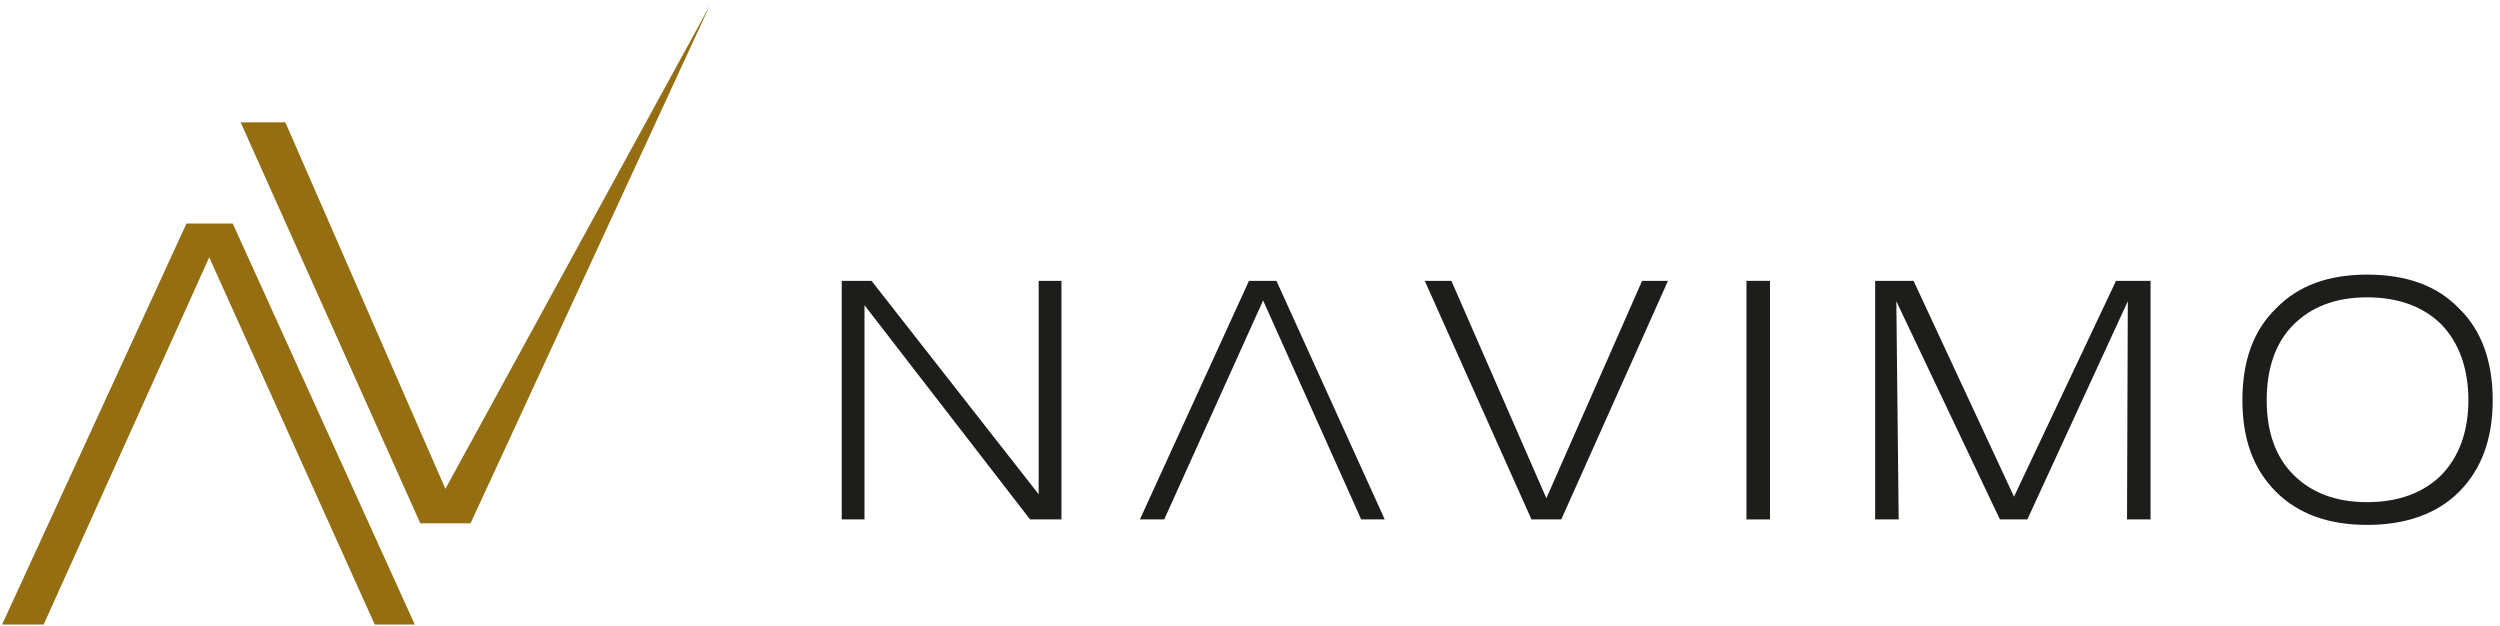
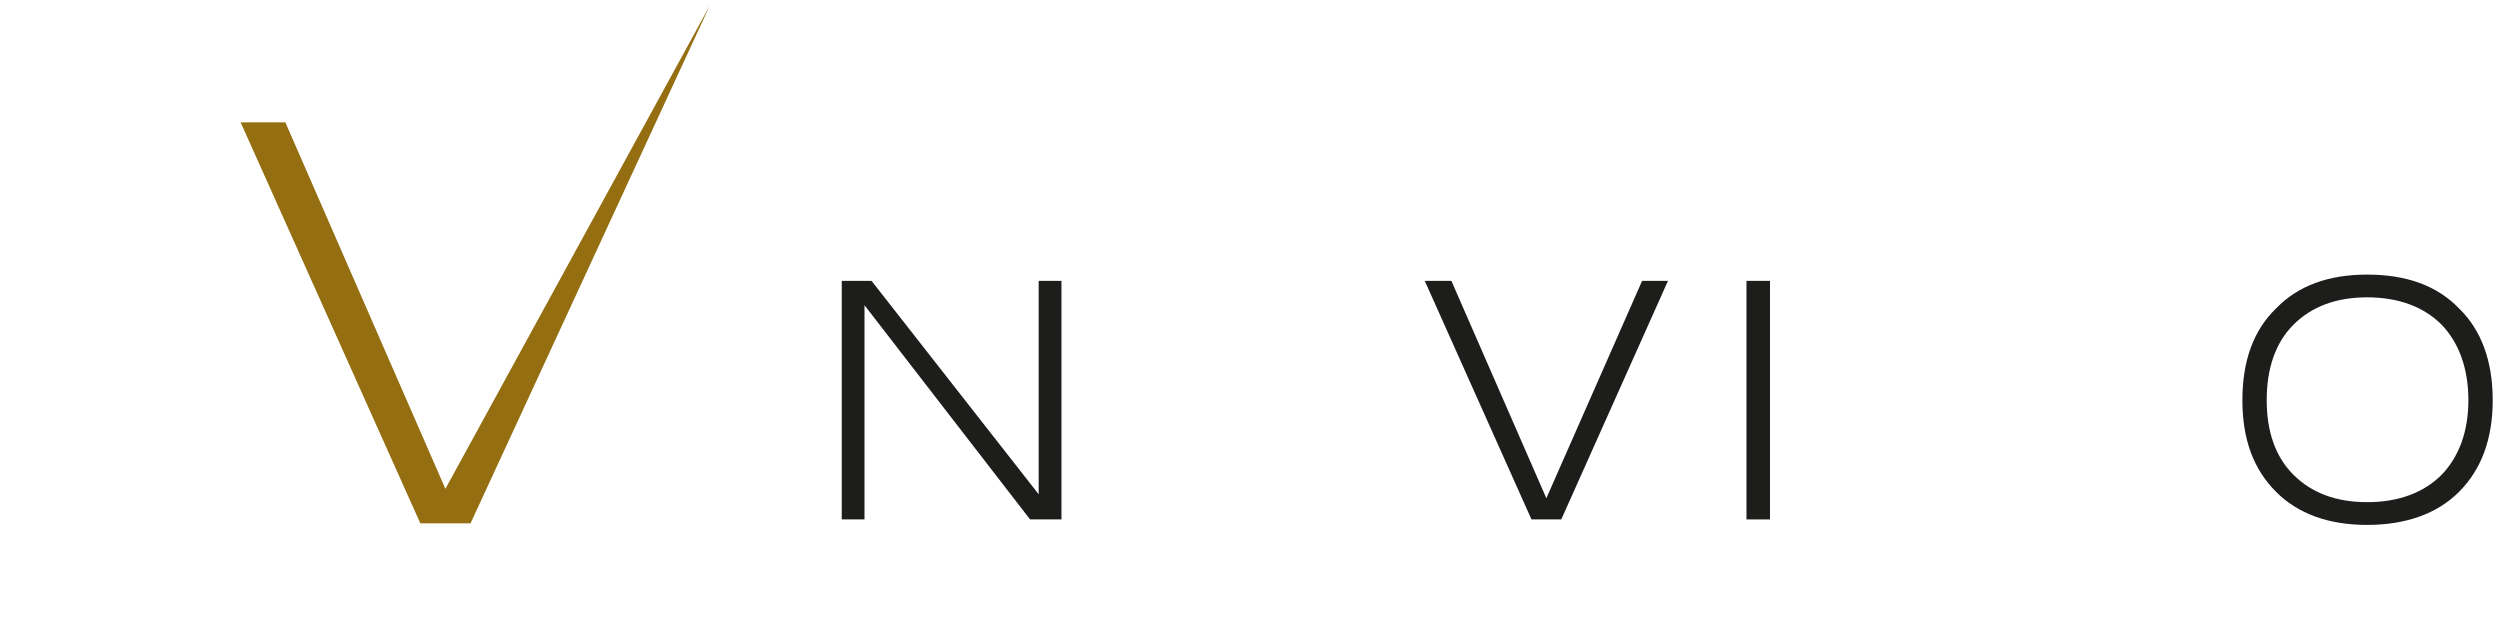
<svg xmlns="http://www.w3.org/2000/svg" id="Warstwa_1" version="1.1" viewBox="0 0 606.54 151.99">
  <defs>
    <style>
      .st0 {
        fill: #1d1d1b;
      }

      .st1 {
        fill: #946e10;
      }
    </style>
  </defs>
  <path class="st1" d="M69.23,29.68h-10.85l43.6,97.29h12.18L172.22,1.32l-64.16,117.28L69.23,29.68Z" />
-   <path class="st1" d="M56.47,54.24h-11.23L.5,151.53h10.09L50.76,62.43l40.17,89.1h9.71L56.47,54.24Z" />
  <path class="st0" d="M257.52,68.14h-5.52v51.78l-40.55-51.78h-7.23v57.88h5.52v-51.97l40.17,51.97h7.62v-57.88Z" />
-   <path class="st0" d="M309.68,68.14h-6.66l-26.46,57.88h5.9l23.99-53.12,23.8,53.12h5.71l-26.27-57.88Z" />
  <path class="st0" d="M352.14,68.14h-6.47l25.89,57.88h7.23l25.89-57.88h-6.28l-23.23,52.74-23.04-52.74Z" />
  <path class="st0" d="M574.31,66.62c-9.33,0-16.75,2.67-22.08,8.19-5.52,5.33-8.19,12.76-8.19,22.27s2.67,16.75,8.19,22.27c5.33,5.33,12.76,8,22.08,8s16.94-2.67,22.27-8c5.52-5.52,8.19-12.95,8.19-22.27s-2.67-16.94-8.19-22.27c-5.33-5.52-12.76-8.19-22.27-8.19ZM592.4,78.8c4.19,4.38,6.47,10.66,6.47,18.28s-2.28,13.71-6.47,18.09c-4.38,4.38-10.47,6.66-18.09,6.66s-13.52-2.28-17.9-6.66c-4.38-4.38-6.47-10.47-6.47-18.09s2.09-13.9,6.47-18.28,10.28-6.66,17.9-6.66,13.71,2.28,18.09,6.66Z" />
-   <path class="st0" d="M464.27,68.14h-9.33v57.88h5.71l-.57-52.93,25.13,52.93h6.66l24.37-52.93-.19,52.93h5.71v-57.88h-8.38l-24.75,52.36-24.37-52.36Z" />
  <path class="st0" d="M429.43,68.14h-5.71v57.88h5.71v-57.88Z" />
</svg>